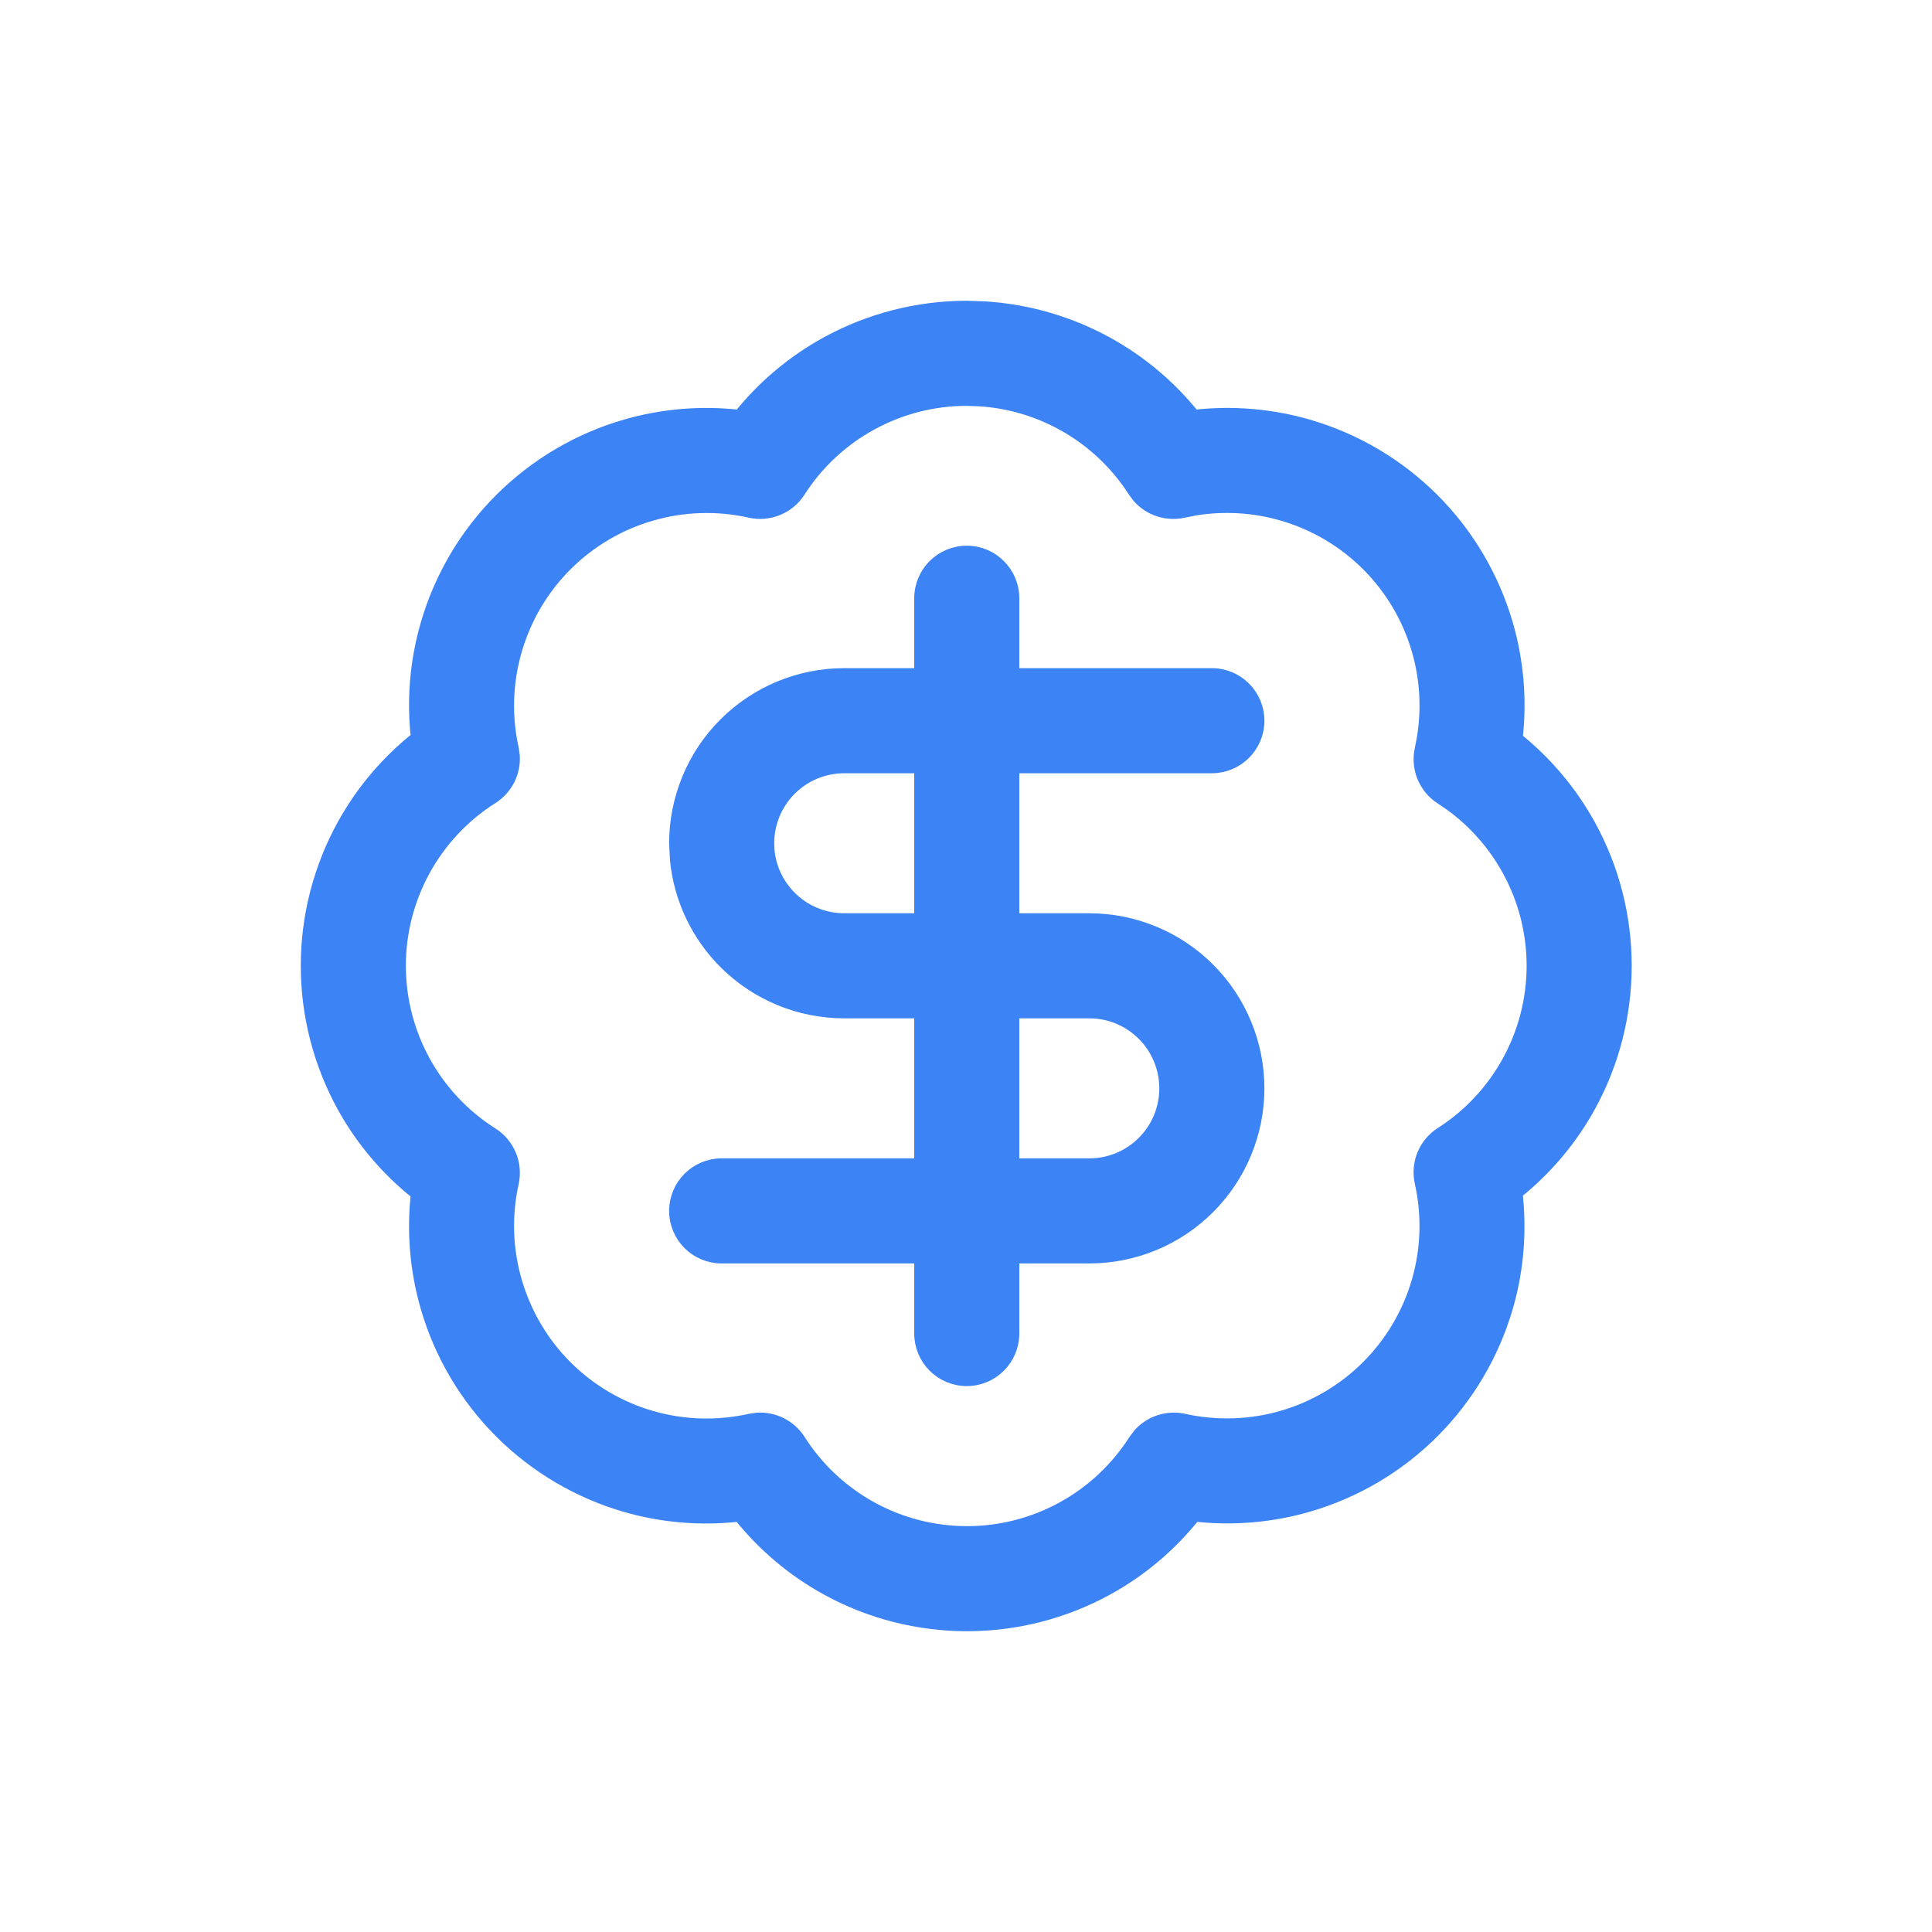
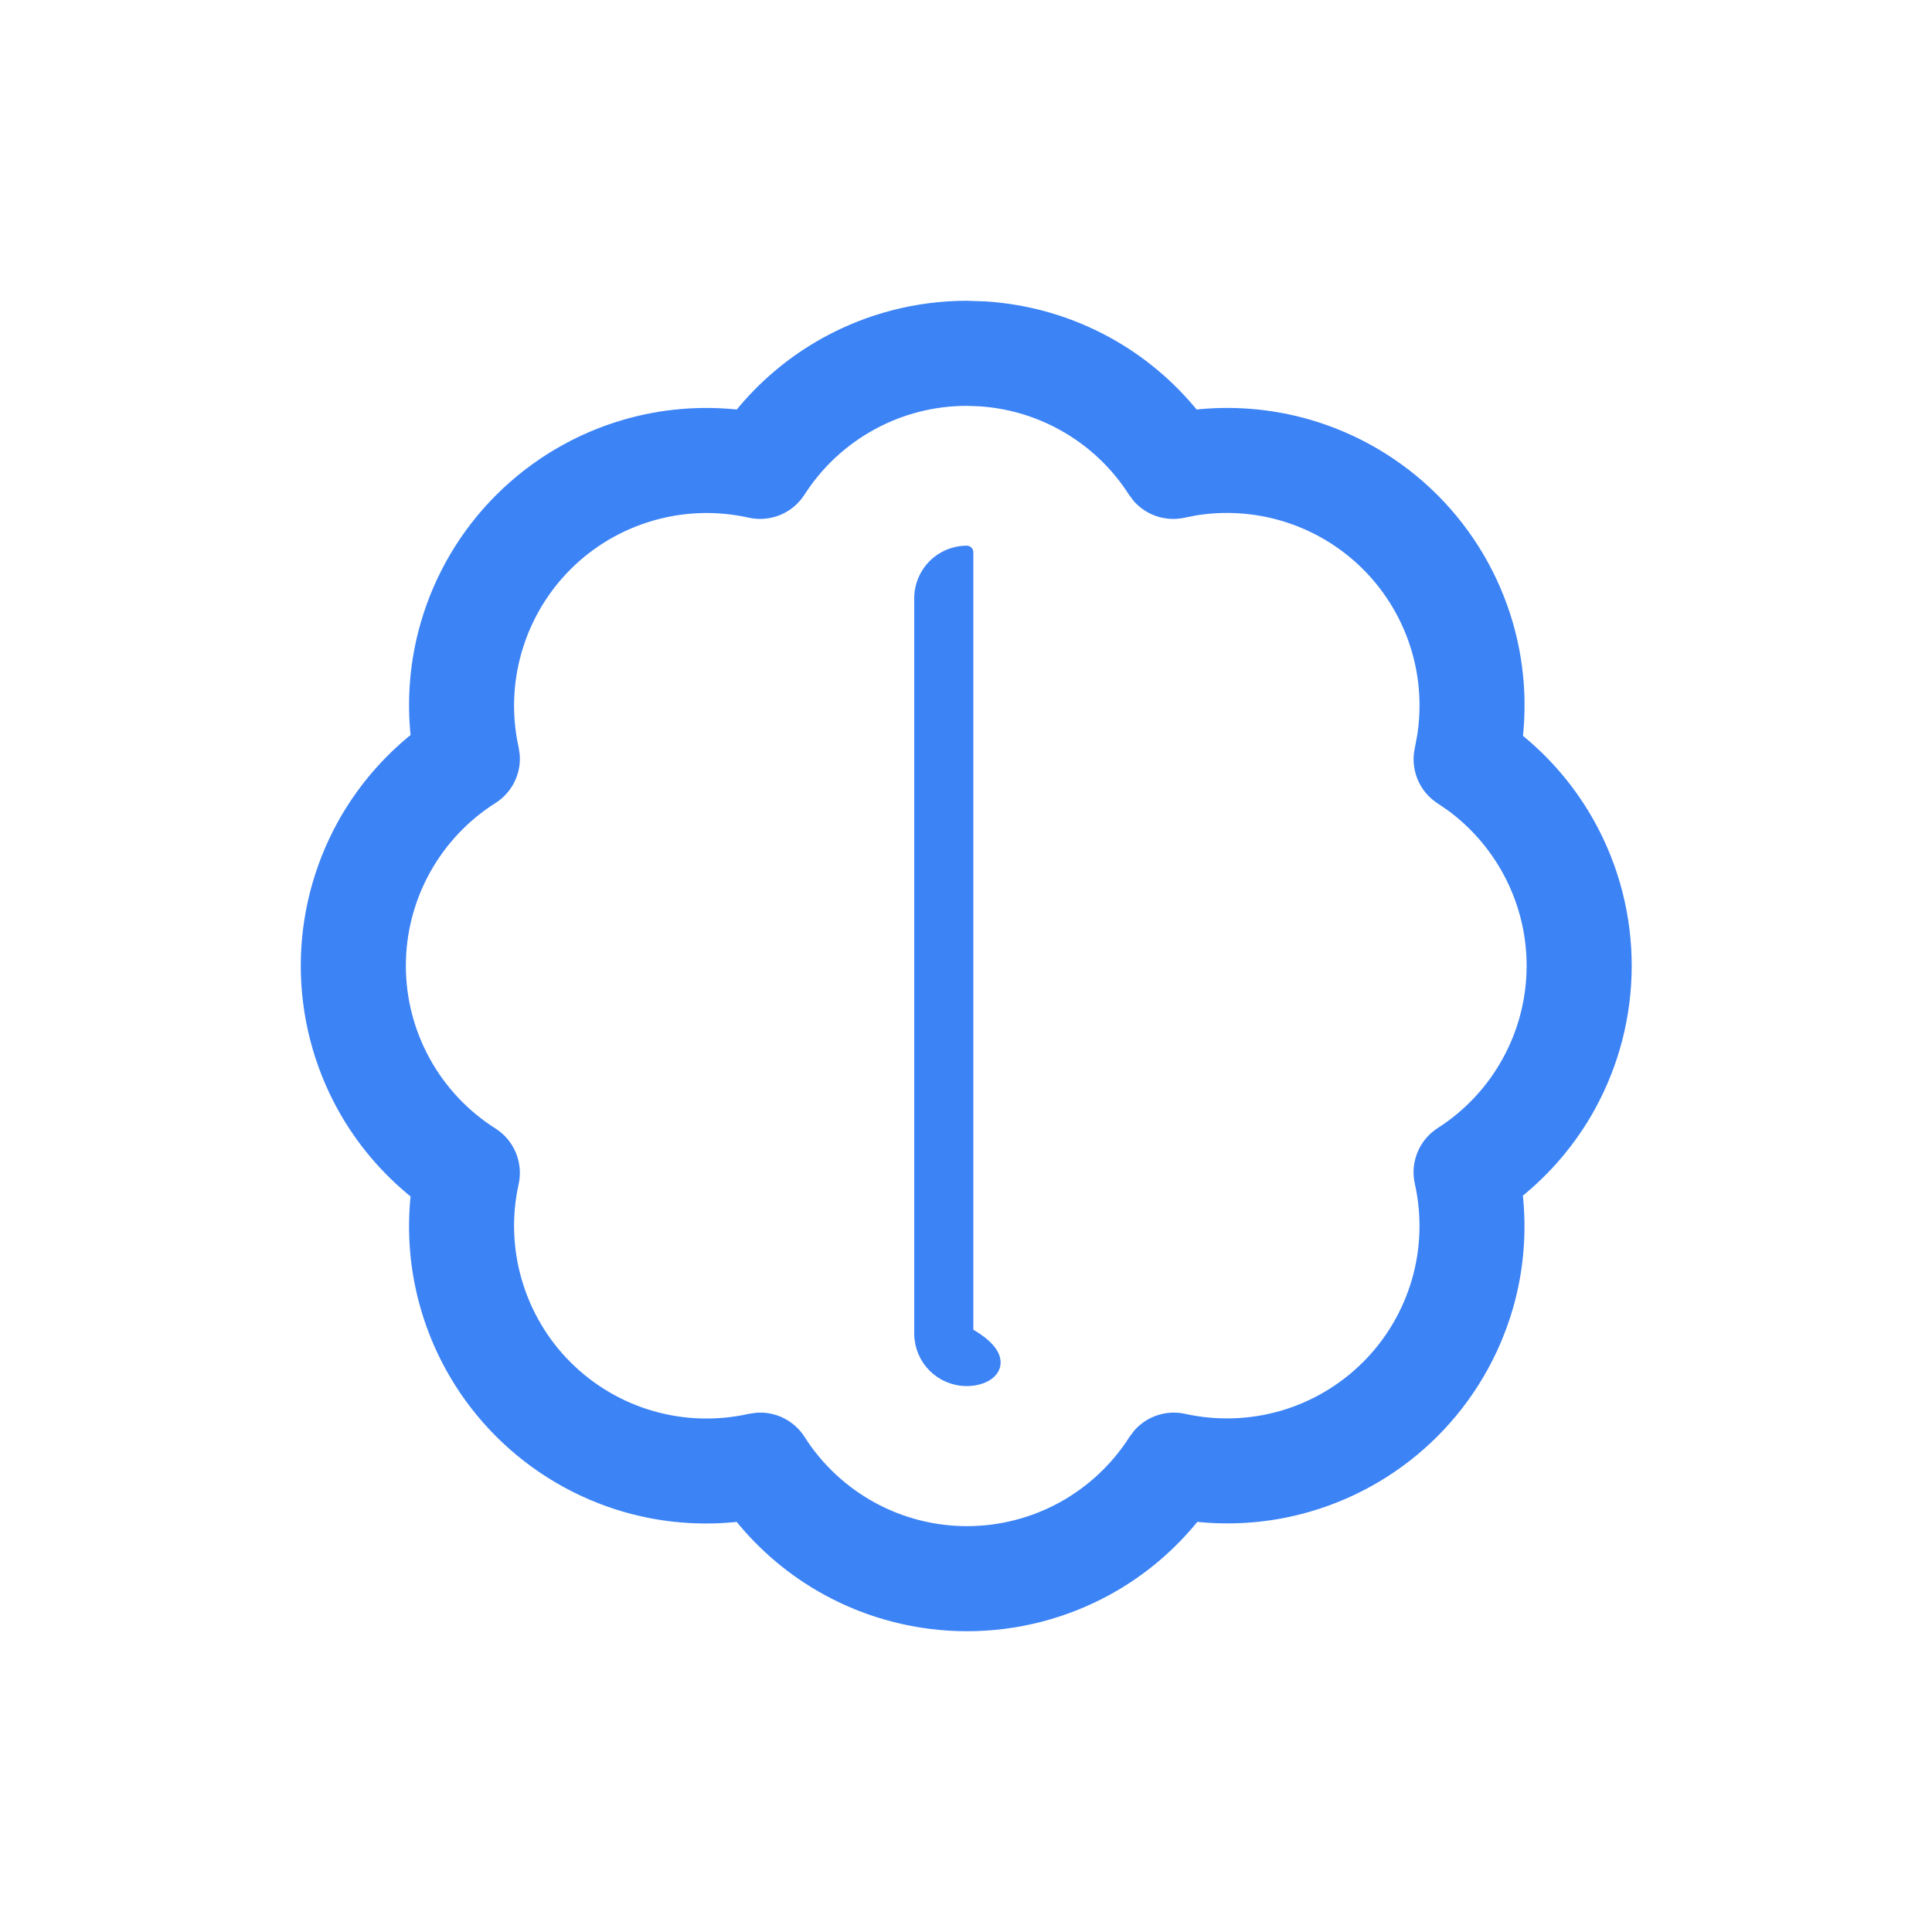
<svg xmlns="http://www.w3.org/2000/svg" width="44" height="44" viewBox="0 0 44 44" fill="none">
  <path d="M34.918 21.994C34.918 21.233 34.726 20.485 34.36 19.817C34.04 19.233 33.597 18.726 33.062 18.334L32.826 18.173C32.455 17.936 32.273 17.492 32.369 17.063L32.422 16.781C32.527 16.122 32.486 15.447 32.3 14.805C32.087 14.07 31.692 13.401 31.151 12.86C30.61 12.319 29.941 11.924 29.206 11.711C28.564 11.525 27.889 11.484 27.23 11.588L26.95 11.643C26.574 11.727 26.186 11.598 25.936 11.316L25.838 11.185C25.428 10.544 24.863 10.016 24.195 9.651C23.611 9.331 22.964 9.144 22.301 9.103L22.016 9.093C21.255 9.093 20.506 9.285 19.839 9.651C19.171 10.016 18.605 10.544 18.195 11.185C17.958 11.556 17.514 11.739 17.084 11.643C16.34 11.476 15.564 11.5 14.831 11.713C14.097 11.925 13.429 12.319 12.889 12.858C12.348 13.398 11.954 14.065 11.74 14.798C11.526 15.531 11.499 16.306 11.665 17.052L11.688 17.213C11.712 17.59 11.529 17.956 11.203 18.162C10.557 18.571 10.025 19.137 9.656 19.807C9.287 20.477 9.093 21.23 9.093 21.994C9.093 22.759 9.287 23.512 9.656 24.182C10.025 24.852 10.557 25.418 11.203 25.827C11.576 26.063 11.76 26.508 11.665 26.939C11.499 27.684 11.526 28.459 11.74 29.191C11.954 29.924 12.348 30.593 12.889 31.132C13.429 31.671 14.097 32.066 14.831 32.278C15.564 32.49 16.34 32.513 17.084 32.346L17.247 32.323C17.623 32.299 17.989 32.48 18.197 32.805C18.606 33.449 19.172 33.979 19.841 34.347C20.51 34.714 21.26 34.907 22.023 34.907C22.786 34.907 23.537 34.714 24.206 34.347C24.875 33.979 25.44 33.449 25.85 32.805L25.948 32.676C26.197 32.393 26.584 32.263 26.96 32.346C27.706 32.511 28.48 32.486 29.213 32.273C29.946 32.059 30.614 31.663 31.154 31.122C31.693 30.582 32.087 29.914 32.3 29.18C32.512 28.447 32.535 27.672 32.368 26.926C32.272 26.497 32.455 26.053 32.826 25.816C33.467 25.406 33.995 24.84 34.36 24.172C34.726 23.505 34.918 22.756 34.918 21.994ZM37.011 21.994C37.011 23.107 36.732 24.202 36.197 25.178C35.776 25.947 35.206 26.62 34.525 27.165C34.625 28.035 34.555 28.917 34.31 29.762C33.999 30.834 33.423 31.811 32.635 32.601C31.847 33.391 30.872 33.969 29.8 34.281C28.956 34.528 28.073 34.6 27.203 34.502C26.658 35.186 25.984 35.759 25.213 36.182C24.236 36.719 23.138 37 22.023 37C20.908 37 19.81 36.719 18.833 36.182C18.063 35.759 17.388 35.187 16.843 34.503C15.975 34.602 15.093 34.533 14.249 34.288C13.177 33.978 12.2 33.401 11.41 32.613C10.62 31.825 10.042 30.85 9.73 29.779C9.483 28.934 9.41 28.052 9.508 27.183C8.822 26.638 8.247 25.963 7.822 25.192C7.283 24.212 7 23.112 7 21.994C7 20.877 7.283 19.777 7.822 18.797C8.247 18.026 8.821 17.35 9.508 16.805C9.41 15.936 9.483 15.054 9.73 14.21C10.042 13.139 10.62 12.164 11.41 11.376C12.2 10.588 13.177 10.011 14.249 9.701C15.093 9.456 15.976 9.385 16.845 9.484C17.39 8.804 18.064 8.236 18.833 7.815C19.809 7.281 20.904 7 22.016 7L22.433 7.014C23.401 7.075 24.346 7.347 25.2 7.815C25.968 8.236 26.642 8.804 27.187 9.484C28.058 9.384 28.943 9.456 29.79 9.701C30.863 10.012 31.841 10.59 32.631 11.38C33.421 12.17 33.999 13.149 34.31 14.223C34.555 15.069 34.627 15.952 34.527 16.823C35.207 17.368 35.776 18.042 36.197 18.811C36.732 19.787 37.011 20.882 37.011 21.994Z" fill="#3C83F6" stroke="#3C83F6" stroke-width="0.3" stroke-linecap="round" stroke-linejoin="round" />
-   <path d="M26.552 24.787C26.552 24.324 26.369 23.881 26.041 23.553C25.714 23.226 25.271 23.042 24.808 23.042H19.226C18.208 23.042 17.233 22.638 16.513 21.918C15.883 21.288 15.495 20.462 15.408 19.584L15.389 19.205C15.389 18.187 15.793 17.211 16.513 16.491C17.233 15.772 18.208 15.367 19.226 15.367H27.599C28.177 15.367 28.646 15.836 28.646 16.414C28.646 16.992 28.177 17.46 27.599 17.46H19.226C18.764 17.46 18.32 17.644 17.993 17.971C17.666 18.299 17.482 18.742 17.482 19.205L17.49 19.378C17.53 19.777 17.707 20.152 17.993 20.438C18.32 20.765 18.764 20.949 19.226 20.949H24.808C25.826 20.949 26.802 21.354 27.521 22.073C28.241 22.793 28.646 23.769 28.646 24.787C28.646 25.804 28.241 26.78 27.521 27.5C26.802 28.22 25.826 28.624 24.808 28.624H16.435C15.857 28.624 15.389 28.156 15.389 27.578C15.389 27 15.857 26.531 16.435 26.531H24.808C25.271 26.531 25.714 26.347 26.041 26.02C26.369 25.693 26.552 25.249 26.552 24.787Z" fill="#3C83F6" stroke="#3C83F6" stroke-width="0.3" stroke-linecap="round" stroke-linejoin="round" />
-   <path d="M20.971 30.37V13.625C20.971 13.047 21.439 12.578 22.017 12.578C22.595 12.578 23.064 13.047 23.064 13.625V30.37C23.064 30.948 22.595 31.417 22.017 31.417C21.439 31.417 20.971 30.948 20.971 30.37Z" fill="#3C83F6" stroke="#3C83F6" stroke-width="0.3" stroke-linecap="round" stroke-linejoin="round" />
+   <path d="M20.971 30.37V13.625C20.971 13.047 21.439 12.578 22.017 12.578V30.37C23.064 30.948 22.595 31.417 22.017 31.417C21.439 31.417 20.971 30.948 20.971 30.37Z" fill="#3C83F6" stroke="#3C83F6" stroke-width="0.3" stroke-linecap="round" stroke-linejoin="round" />
</svg>